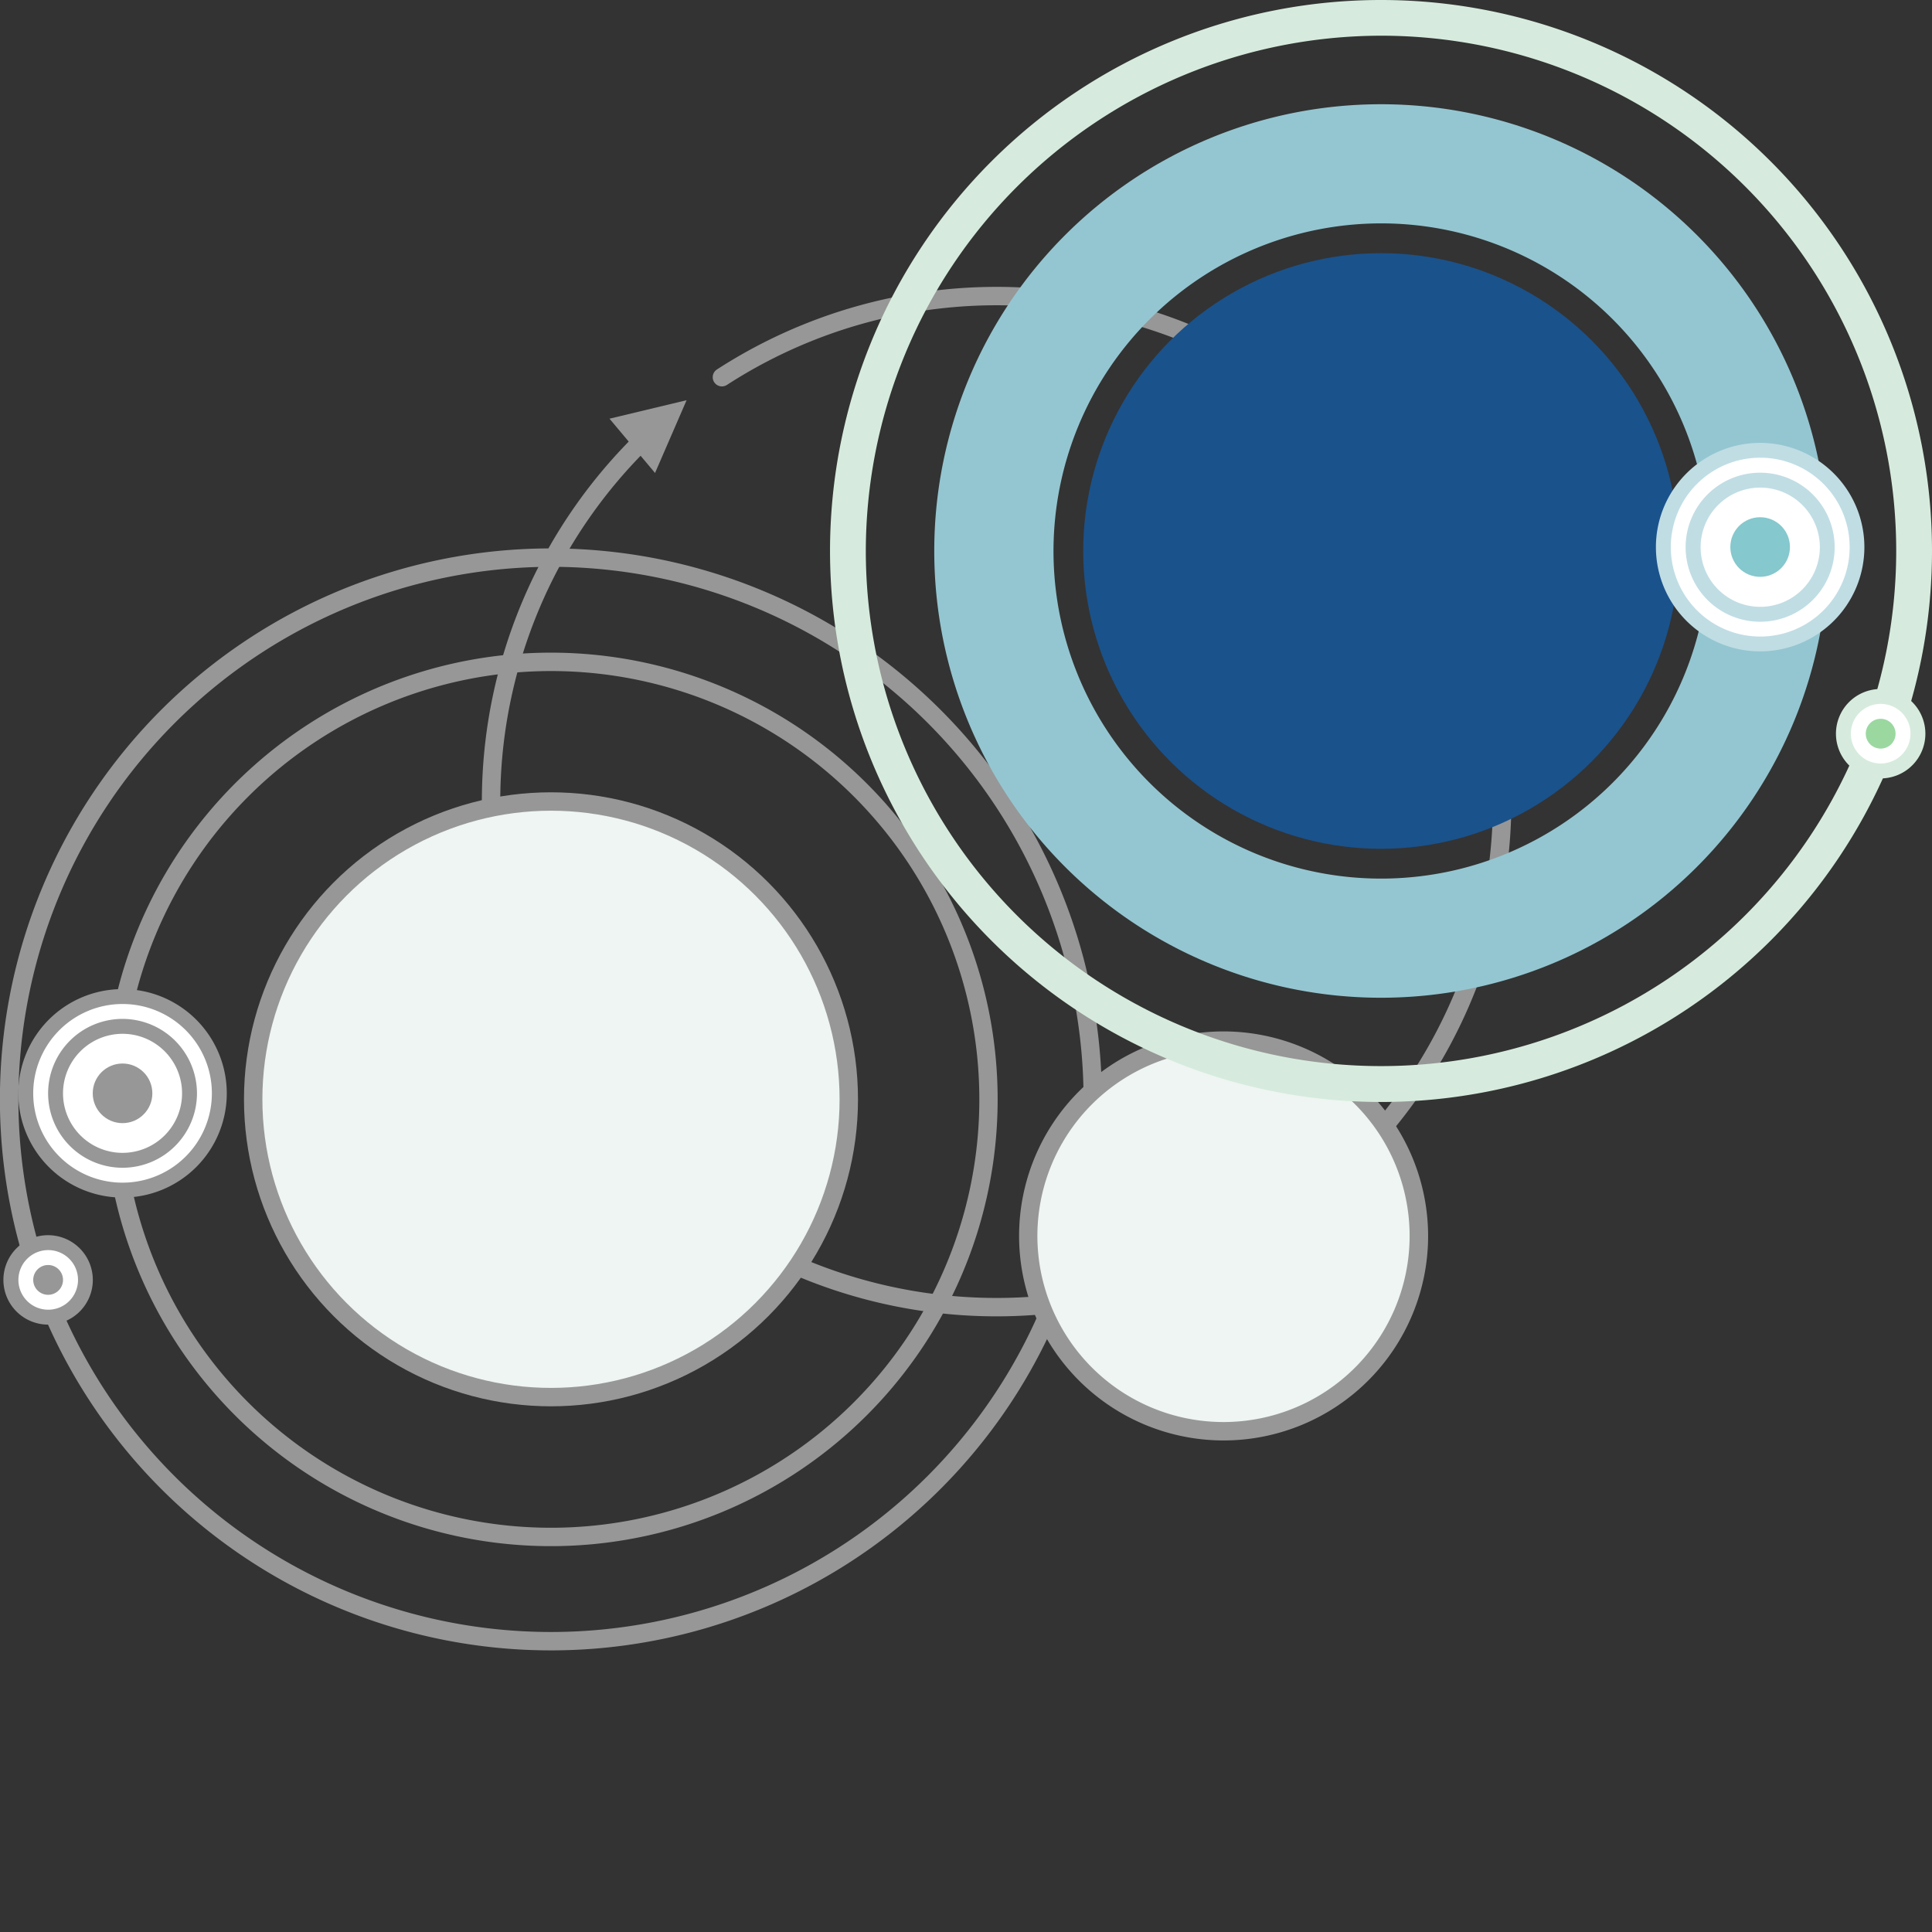
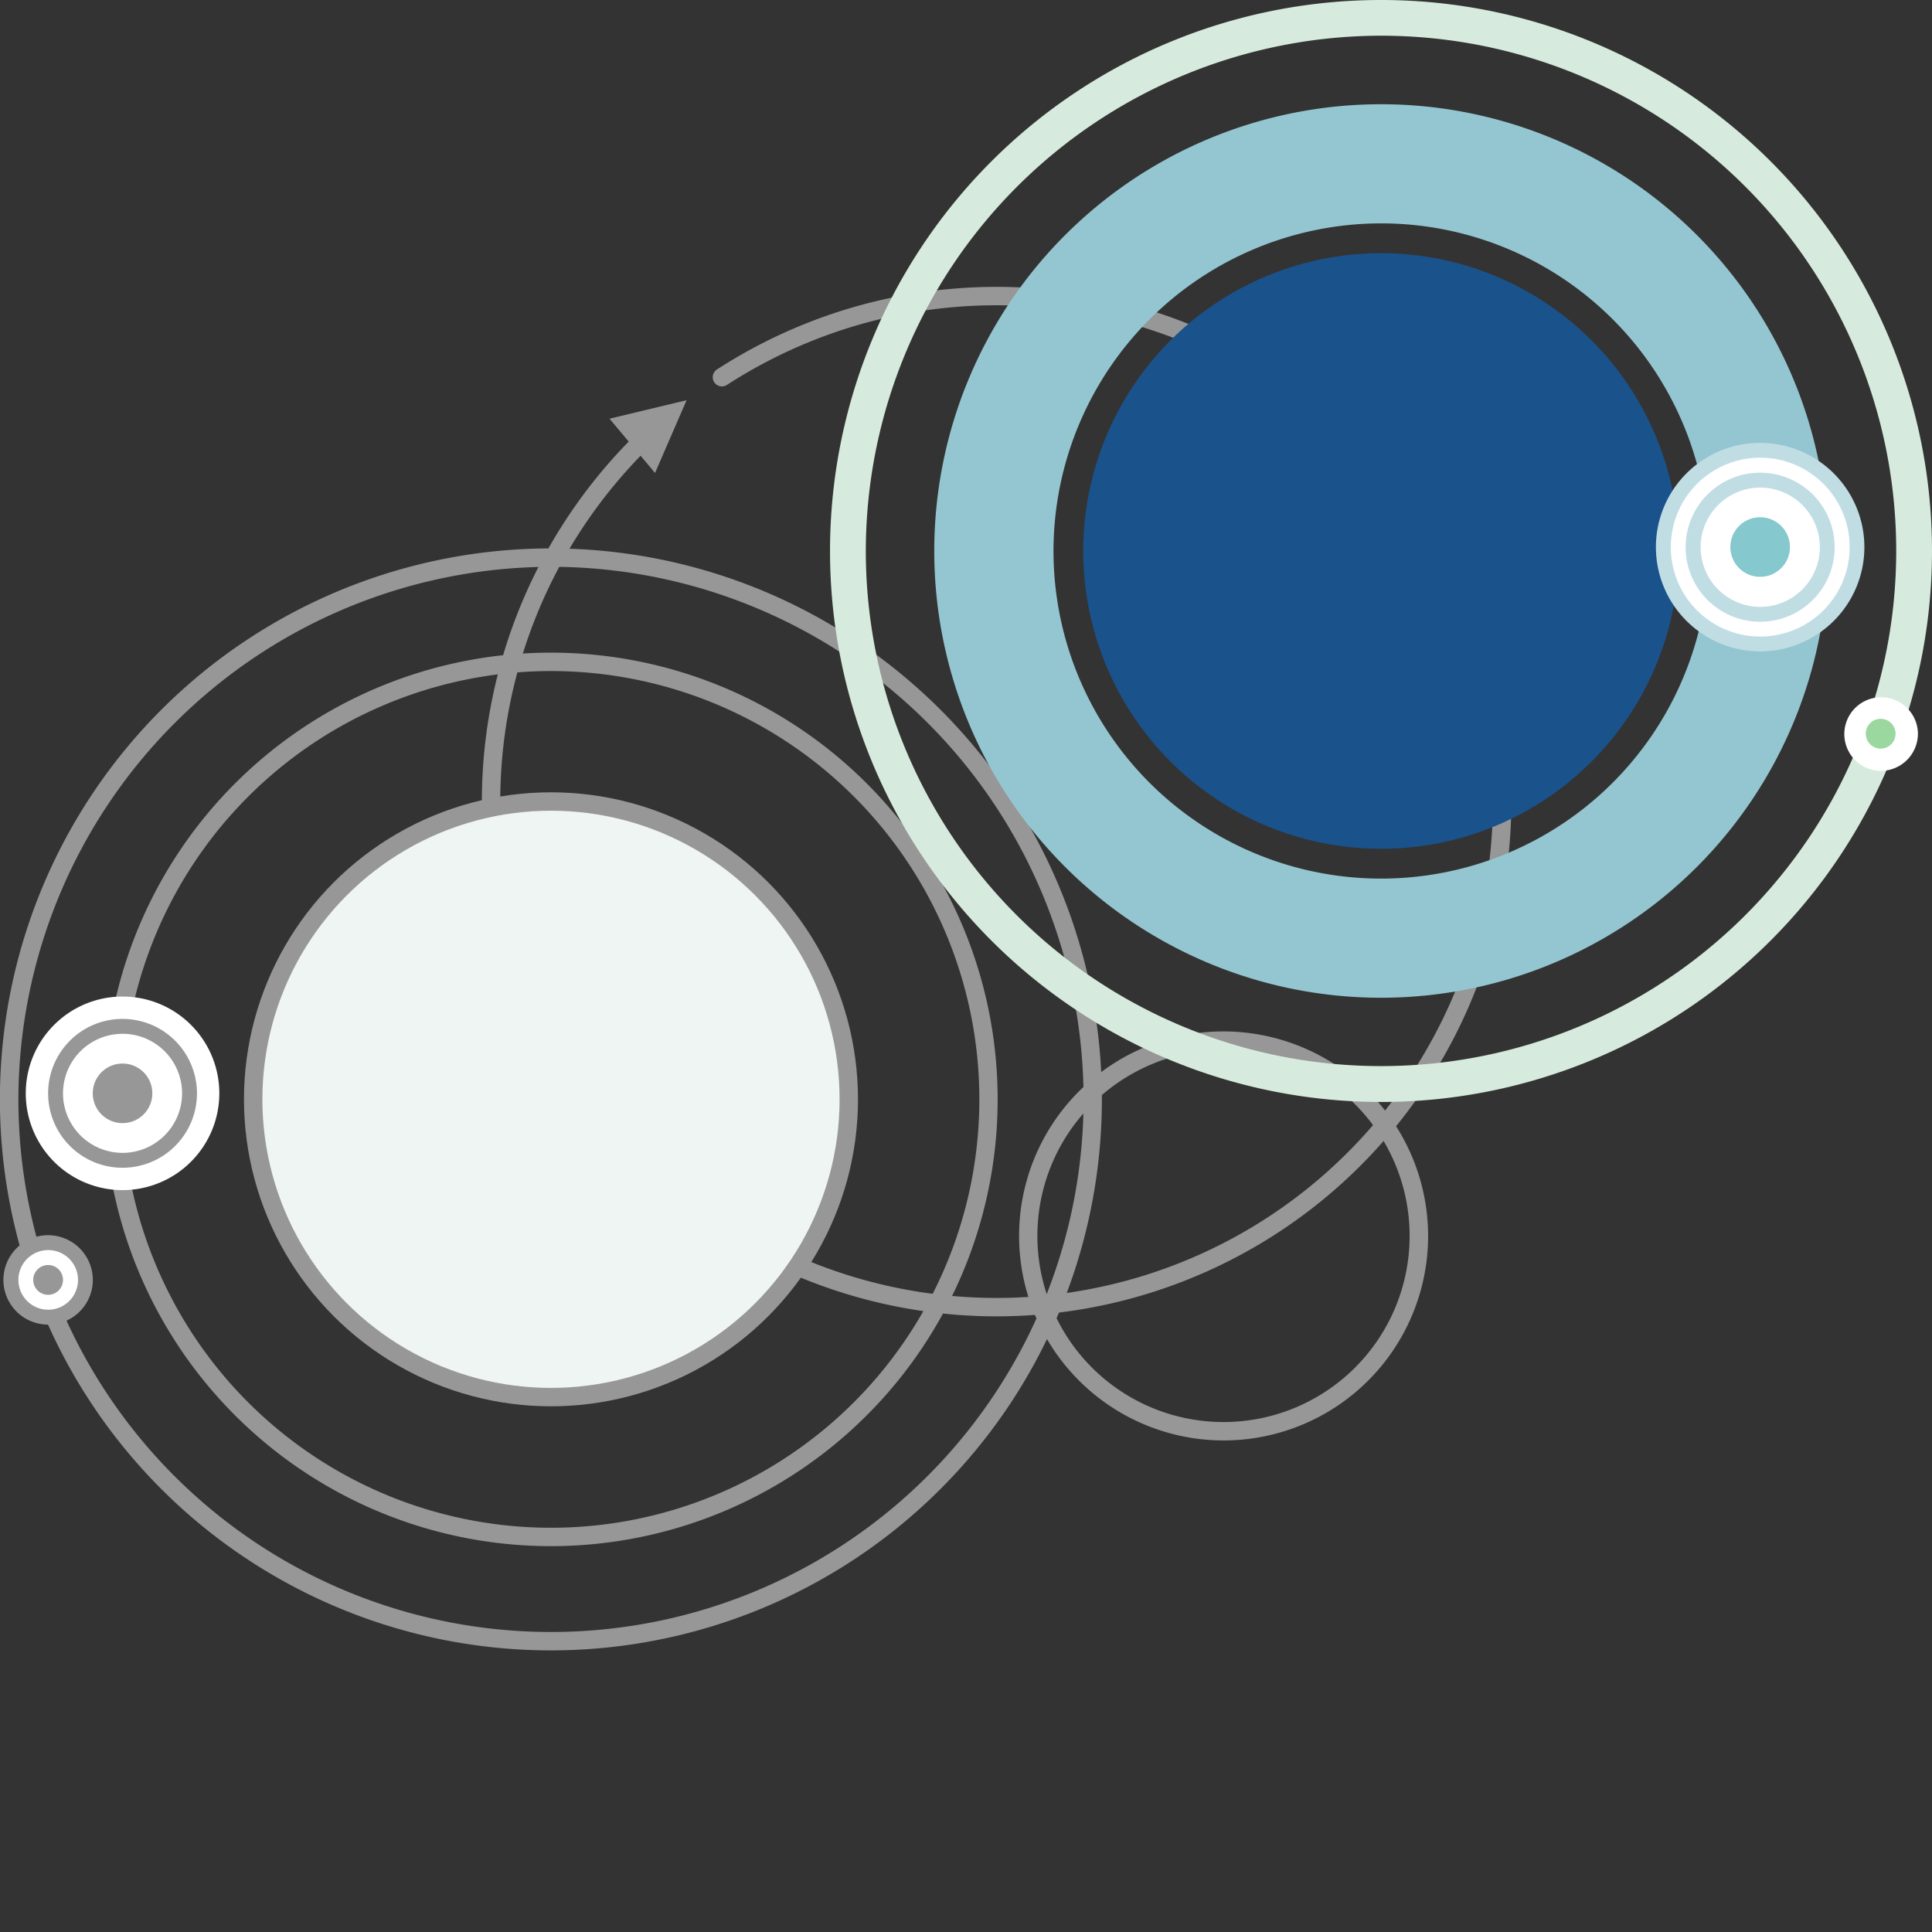
<svg xmlns="http://www.w3.org/2000/svg" id="allVector" viewBox="0 0 210 210">
  <rect x="0" y="0" width="210" height="210" fill="#333333" stroke="none" />
  <defs>
    <style>.cls-1{fill:none;stroke-linecap:round;}.cls-1,.cls-4{stroke:#979797;stroke-miterlimit:10;stroke-width:2px;}.cls-1,.cls-2{fill-rule:evenodd;}.cls-2,.cls-3{fill:#979797;}.cls-4,.cls-6{fill:#eef5f2;}.cls-5{fill:#fff;}.cls-7{fill:#d6ebdd;}.cls-8{fill:#94c6d1;}.cls-9{fill:#1a528c;}.cls-10{fill:#9ad8a0;}.cls-11{fill:#c0dde4;}.cls-12{fill:#85c8cd;}</style>
  </defs>
  <path class="cls-1" d="M78.47,41a54.95,54.95,0,1,1-9.37,7.65" />
  <polygon class="cls-2" points="74.63 43.5 66.25 45.51 71.2 51.41 74.63 43.5" />
  <g id="R4">
    <g id="Rings">
      <g id="R1-RingGreen">
        <path class="cls-3" d="M59.89,61.61A57.89,57.89,0,1,1,2,119.49,58,58,0,0,1,59.89,61.61m0-2a59.89,59.89,0,1,0,59.88,59.88A59.88,59.88,0,0,0,59.89,59.61Z" />
      </g>
      <g id="R1-RingBlue">
        <path class="cls-3" d="M59.89,72.94a46.56,46.56,0,1,1-46.56,46.55A46.6,46.6,0,0,1,59.89,72.94m0-2a48.56,48.56,0,1,0,48.55,48.55A48.56,48.56,0,0,0,59.89,70.94Z" />
      </g>
      <circle id="R1-DotBlue" class="cls-4" cx="59.89" cy="119.49" r="32.37" />
    </g>
    <g id="DotDistrict">
      <path class="cls-5" d="M5.23,143.17a4,4,0,1,1,4-4A4.06,4.06,0,0,1,5.23,143.17Z" />
      <path class="cls-3" d="M5.23,135.88A3.24,3.24,0,1,1,2,139.12a3.24,3.24,0,0,1,3.24-3.24m0-1.62a4.86,4.86,0,1,0,4.85,4.86,4.87,4.87,0,0,0-4.85-4.86Z" />
      <circle class="cls-3" cx="5.23" cy="139.12" r="1.62" />
    </g>
    <g id="DotPrincipal">
      <path class="cls-5" d="M13.32,129.36a10.52,10.52,0,1,1,10.52-10.52A10.53,10.53,0,0,1,13.32,129.36Z" />
-       <path class="cls-3" d="M13.32,109.13a9.71,9.71,0,1,1-9.71,9.71,9.71,9.71,0,0,1,9.71-9.71m0-1.62a11.33,11.33,0,1,0,11.33,11.33,11.34,11.34,0,0,0-11.33-11.33Z" />
      <path class="cls-3" d="M13.32,112.37a6.47,6.47,0,1,1-6.47,6.47,6.47,6.47,0,0,1,6.47-6.47m0-1.62a8.09,8.09,0,1,0,8.09,8.09,8.1,8.1,0,0,0-8.09-8.09Z" />
      <circle class="cls-3" cx="13.32" cy="118.84" r="3.24" />
    </g>
  </g>
  <g id="R3.5">
    <g id="R1-DotBlue-2" data-name="R1-DotBlue">
-       <circle class="cls-6" cx="132.98" cy="134.34" r="21.23" />
      <path class="cls-3" d="M133,114.11a20.23,20.23,0,1,1-20.24,20.23A20.23,20.23,0,0,1,133,114.11m0-2a22.23,22.23,0,1,0,22.23,22.23A22.26,22.26,0,0,0,133,112.11Z" />
    </g>
  </g>
  <g id="R3">
    <g id="Rings-2" data-name="Rings">
      <g id="R1-RingGreen-2" data-name="R1-RingGreen">
        <path class="cls-7" d="M150.11,3.88a56,56,0,1,1-56,56,56.08,56.08,0,0,1,56-56m0-3.88A59.89,59.89,0,1,0,210,59.89,59.88,59.88,0,0,0,150.11,0Z" />
      </g>
      <g id="R1-RingBlue-2" data-name="R1-RingBlue">
        <path class="cls-8" d="M150.11,24.28a35.61,35.61,0,1,1-35.6,35.61,35.64,35.64,0,0,1,35.6-35.61m0-12.95a48.56,48.56,0,1,0,48.56,48.56,48.56,48.56,0,0,0-48.56-48.56Z" />
      </g>
      <circle id="R1-DotBlue-3" data-name="R1-DotBlue" class="cls-9" cx="150.11" cy="59.89" r="32.37" />
    </g>
    <g id="DotDistrict-2" data-name="DotDistrict">
      <path class="cls-5" d="M204.42,83.79a4,4,0,1,1,4.05-4A4.05,4.05,0,0,1,204.42,83.79Z" />
-       <path class="cls-7" d="M204.42,76.51a3.24,3.24,0,1,1-3.24,3.24,3.24,3.24,0,0,1,3.24-3.24m0-1.62a4.86,4.86,0,1,0,4.86,4.86,4.86,4.86,0,0,0-4.86-4.86Z" />
      <circle class="cls-10" cx="204.42" cy="79.75" r="1.62" />
    </g>
    <g id="DotPrincipal-2" data-name="DotPrincipal">
      <path class="cls-5" d="M191.33,70a10.53,10.53,0,1,1,10.52-10.52A10.54,10.54,0,0,1,191.33,70Z" />
      <path class="cls-11" d="M191.32,49.75a9.72,9.72,0,1,1-9.71,9.71,9.72,9.72,0,0,1,9.71-9.71m0-1.61a11.33,11.33,0,1,0,11.33,11.32,11.34,11.34,0,0,0-11.33-11.32Z" />
      <path class="cls-11" d="M191.32,53a6.48,6.48,0,1,1-6.47,6.47A6.48,6.48,0,0,1,191.32,53m0-1.62a8.1,8.1,0,1,0,8.1,8.09,8.1,8.1,0,0,0-8.1-8.09Z" />
      <circle class="cls-12" cx="191.32" cy="59.46" r="3.24" />
    </g>
  </g>
</svg>